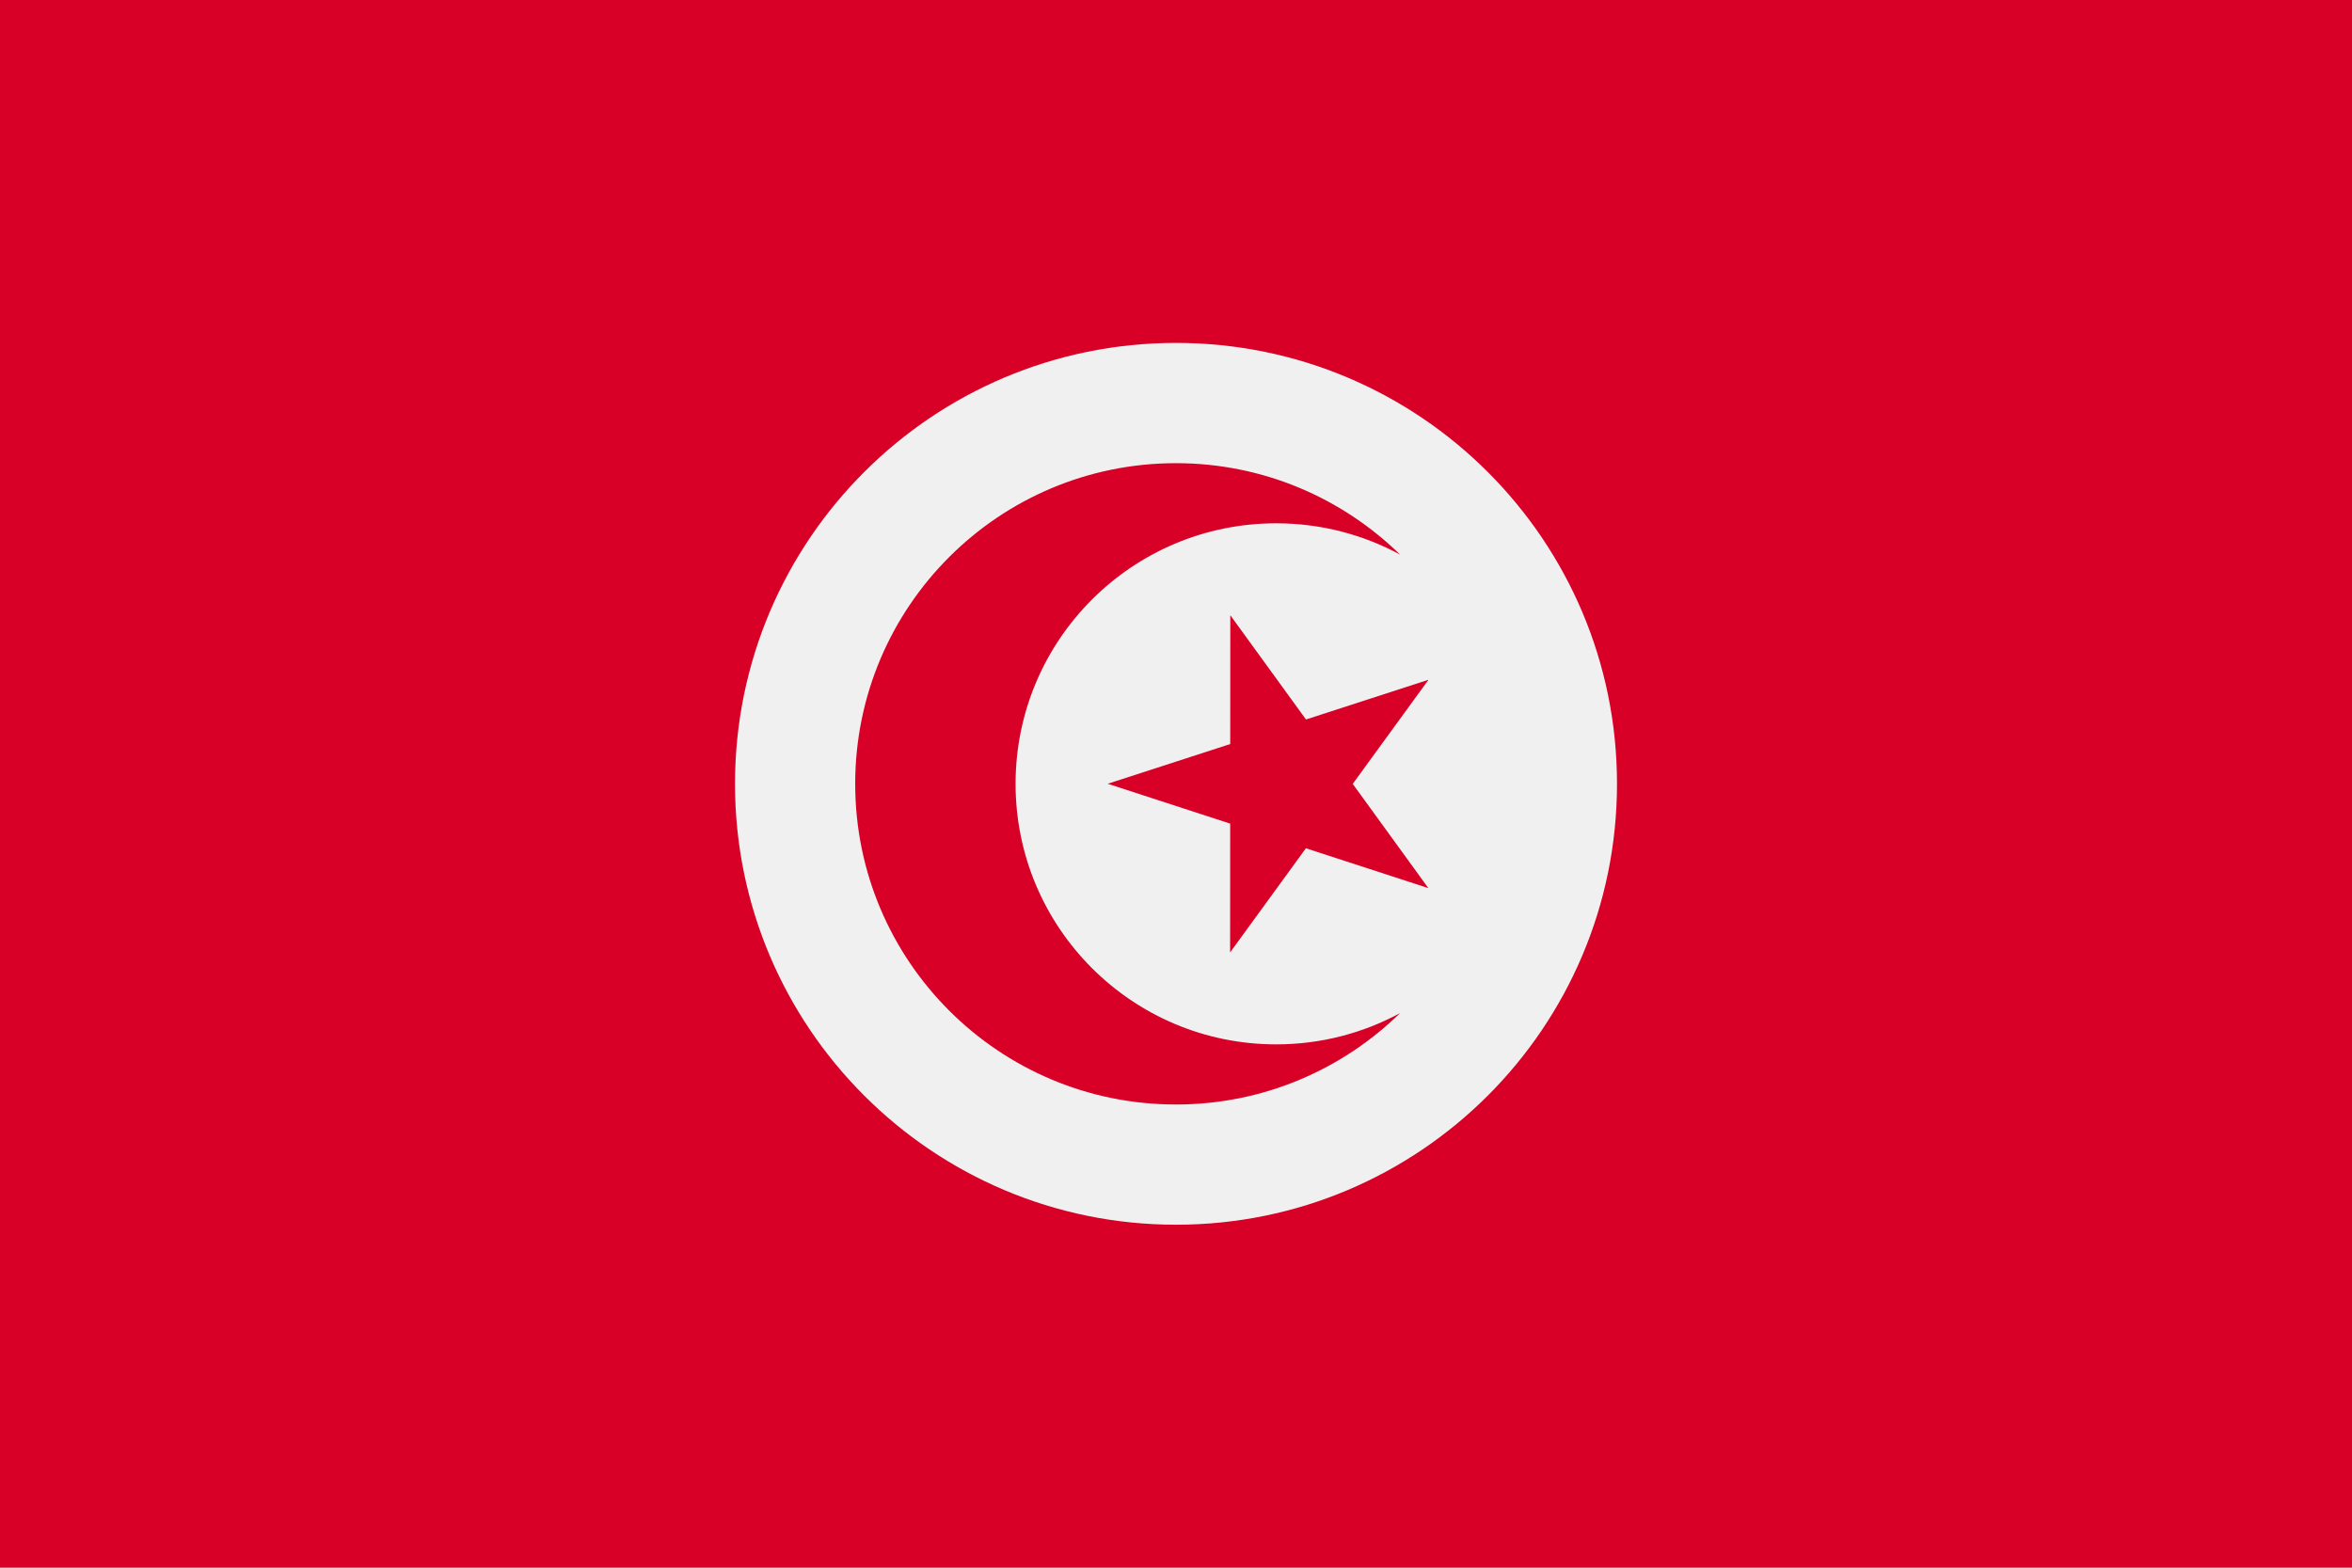
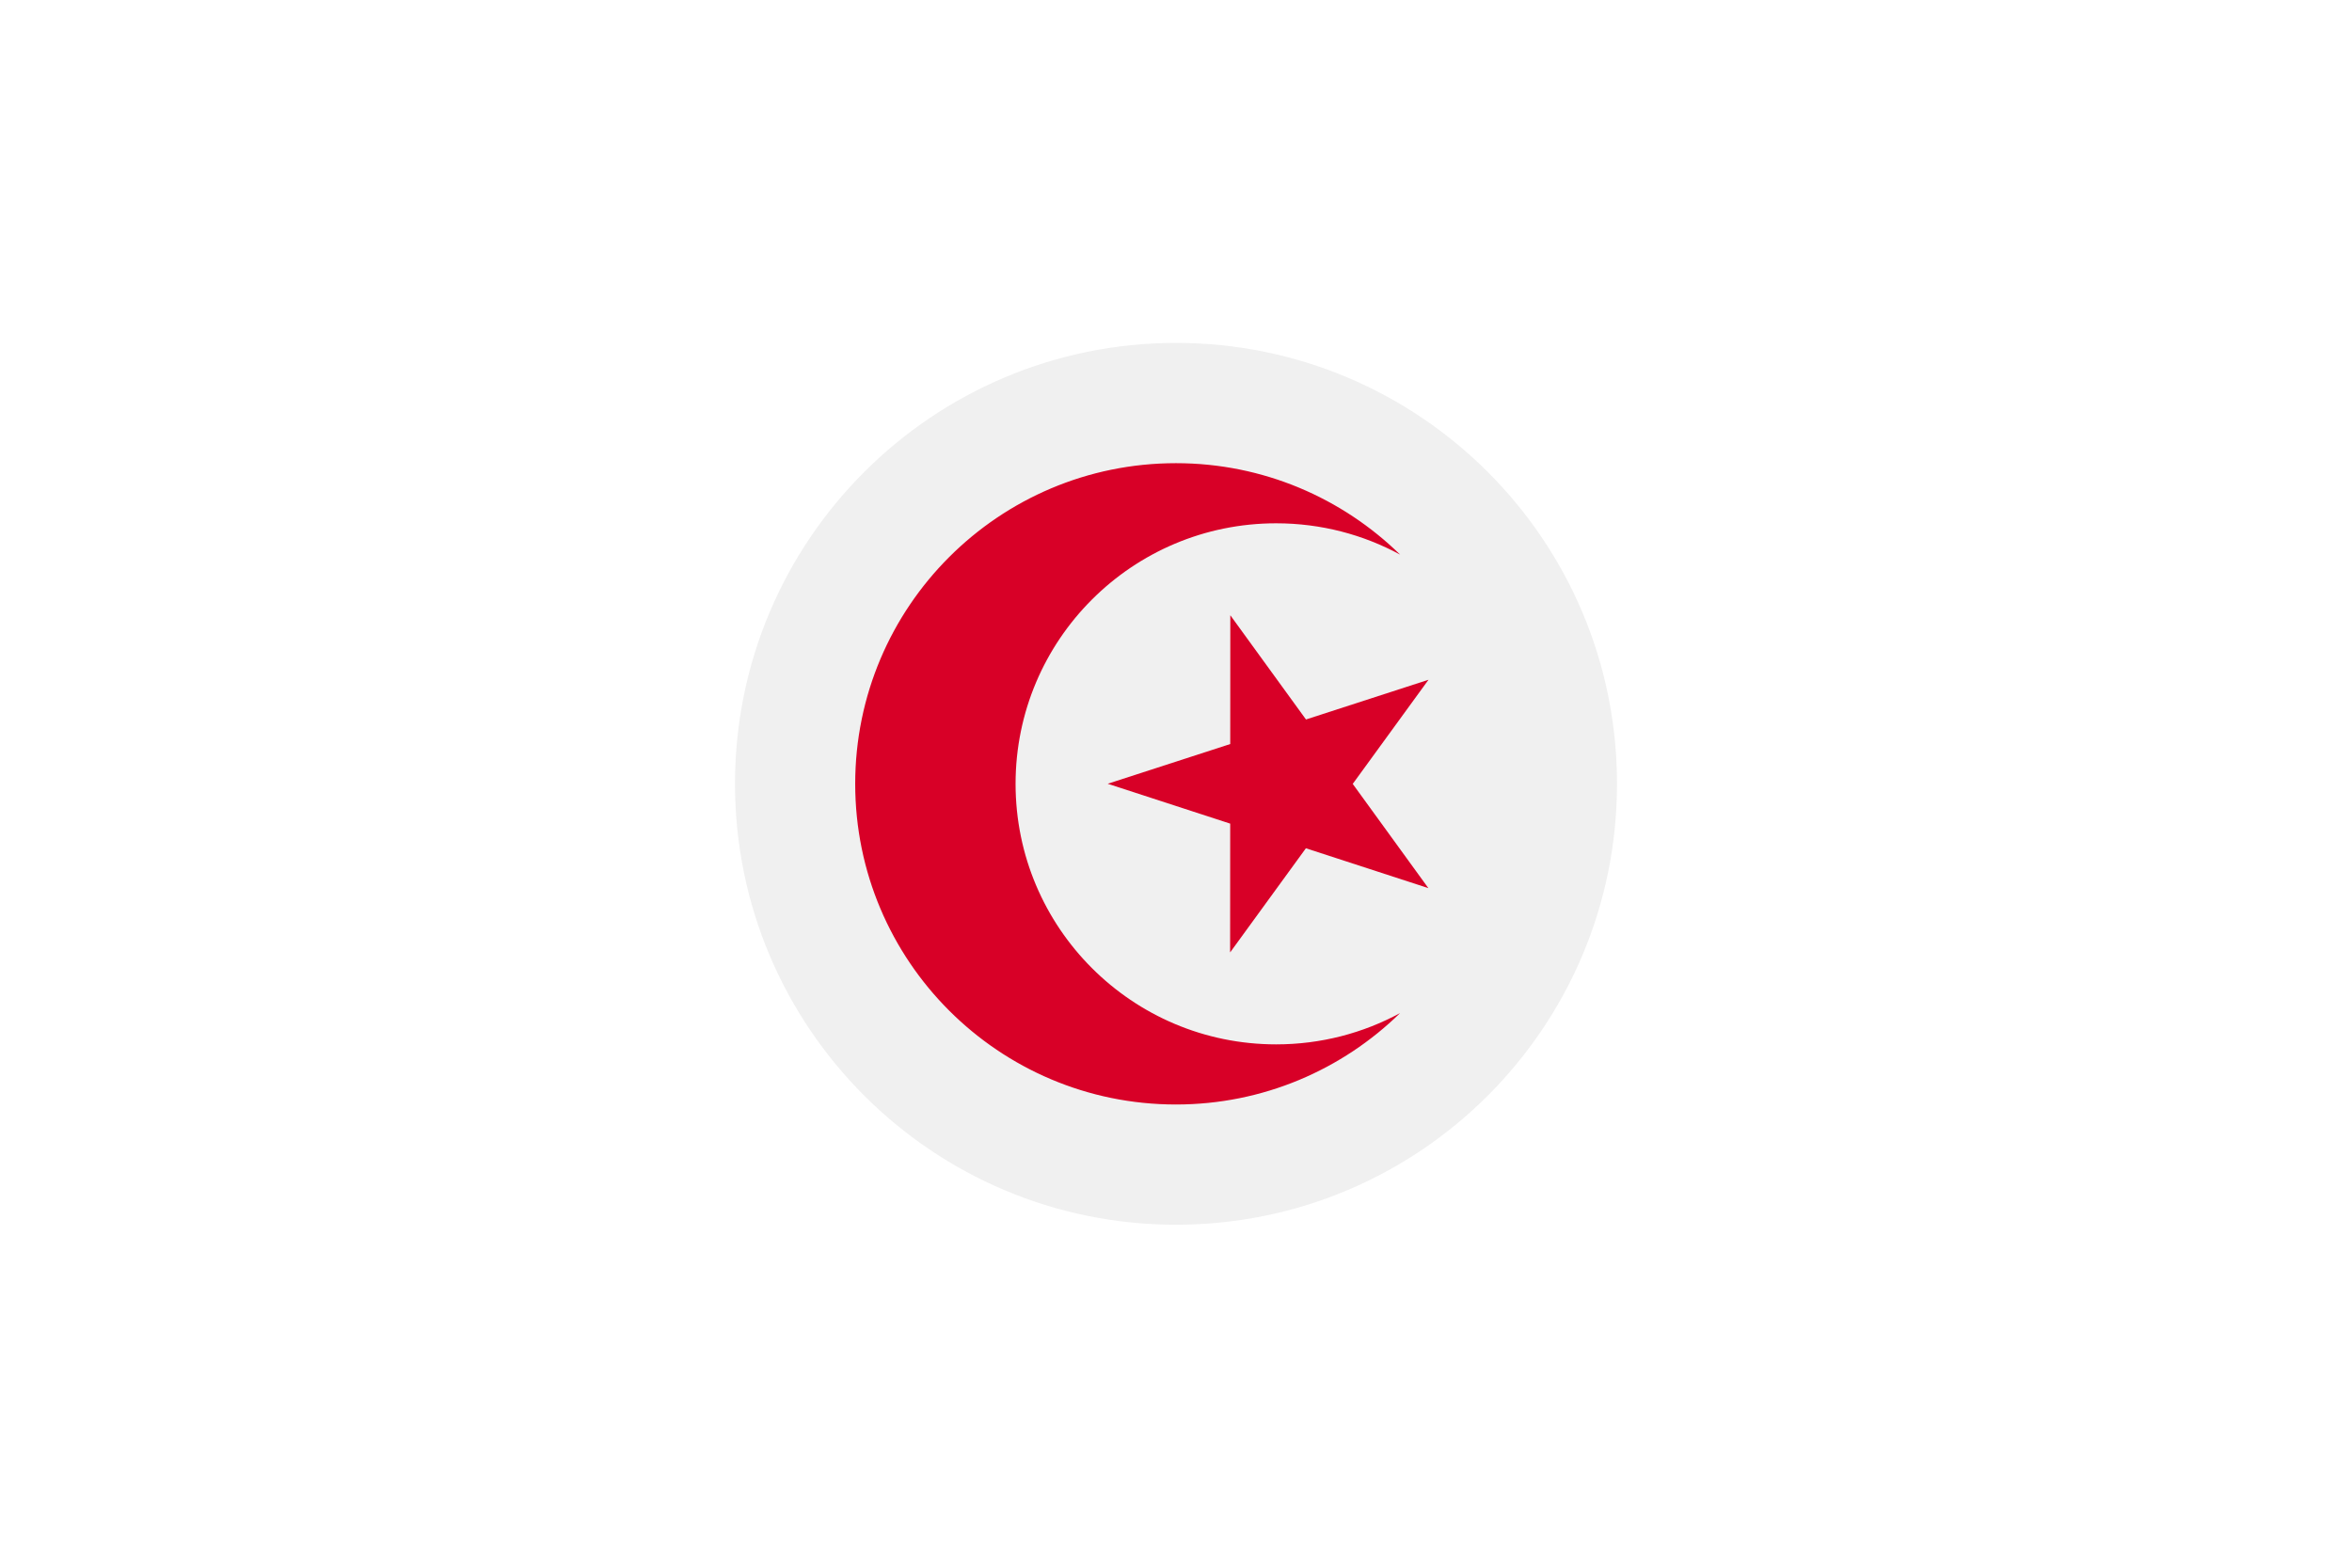
<svg xmlns="http://www.w3.org/2000/svg" width="3000" height="2000" viewBox="0 0 3000 2000" fill="none">
-   <path d="M3000 0H0V2000H3000V0Z" fill="#D80027" />
  <path d="M1500 1562.46C1810.66 1562.46 2062.5 1310.63 2062.5 999.97C2062.5 689.313 1810.66 437.476 1500 437.476C1189.34 437.476 937.5 689.313 937.5 999.97C937.5 1310.63 1189.34 1562.46 1500 1562.46Z" fill="#F0F0F0" />
  <path d="M1569.28 784.912L1665.79 917.889L1822.07 867.212L1725.42 1000.08L1821.91 1133.05L1665.68 1082.19L1569.03 1215.06L1569.13 1050.76L1412.89 999.89L1569.18 949.219L1569.28 784.912Z" fill="#D80027" />
  <path d="M1627.75 1332.37C1444.18 1332.37 1295.37 1183.56 1295.37 999.988C1295.37 816.416 1444.18 667.607 1627.75 667.607C1684.99 667.607 1738.84 682.079 1785.87 707.561C1712.1 635.433 1611.23 590.908 1499.91 590.908C1273.98 590.908 1090.82 774.064 1090.82 999.994C1090.82 1225.92 1273.98 1409.08 1499.91 1409.08C1611.23 1409.08 1712.11 1364.55 1785.87 1292.43C1738.84 1317.9 1684.99 1332.37 1627.75 1332.37Z" fill="#D80027" />
</svg>